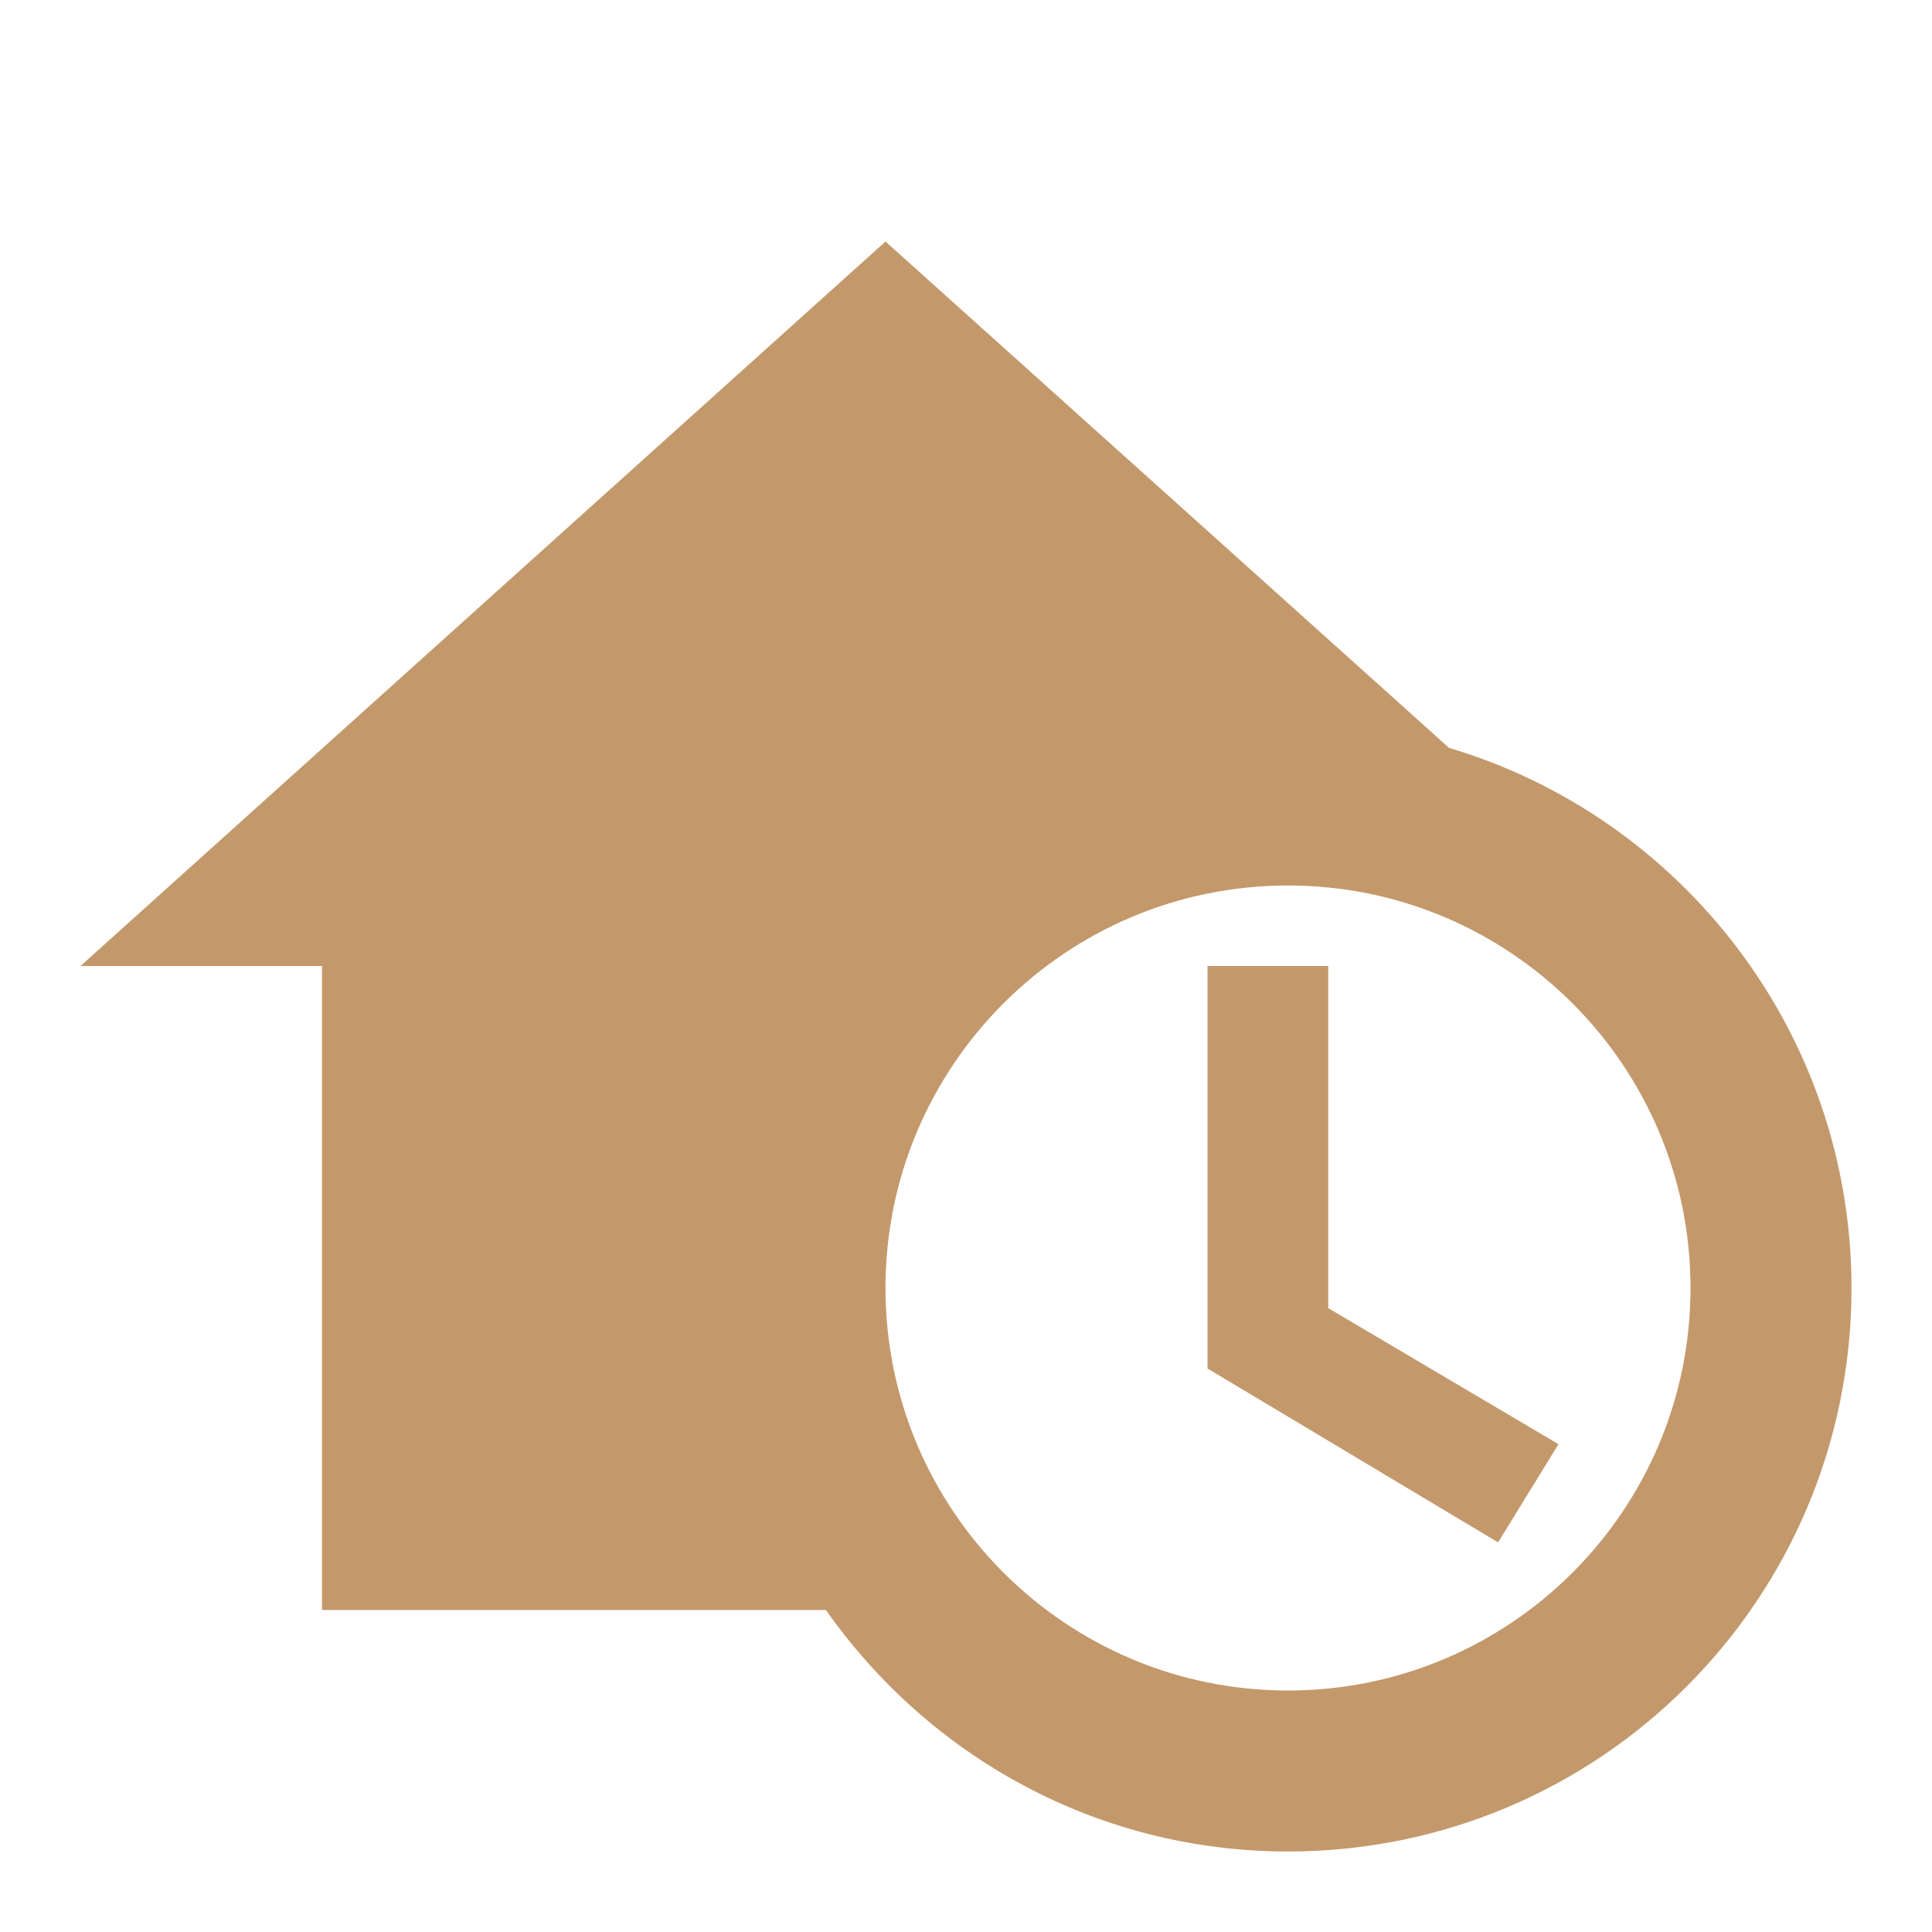
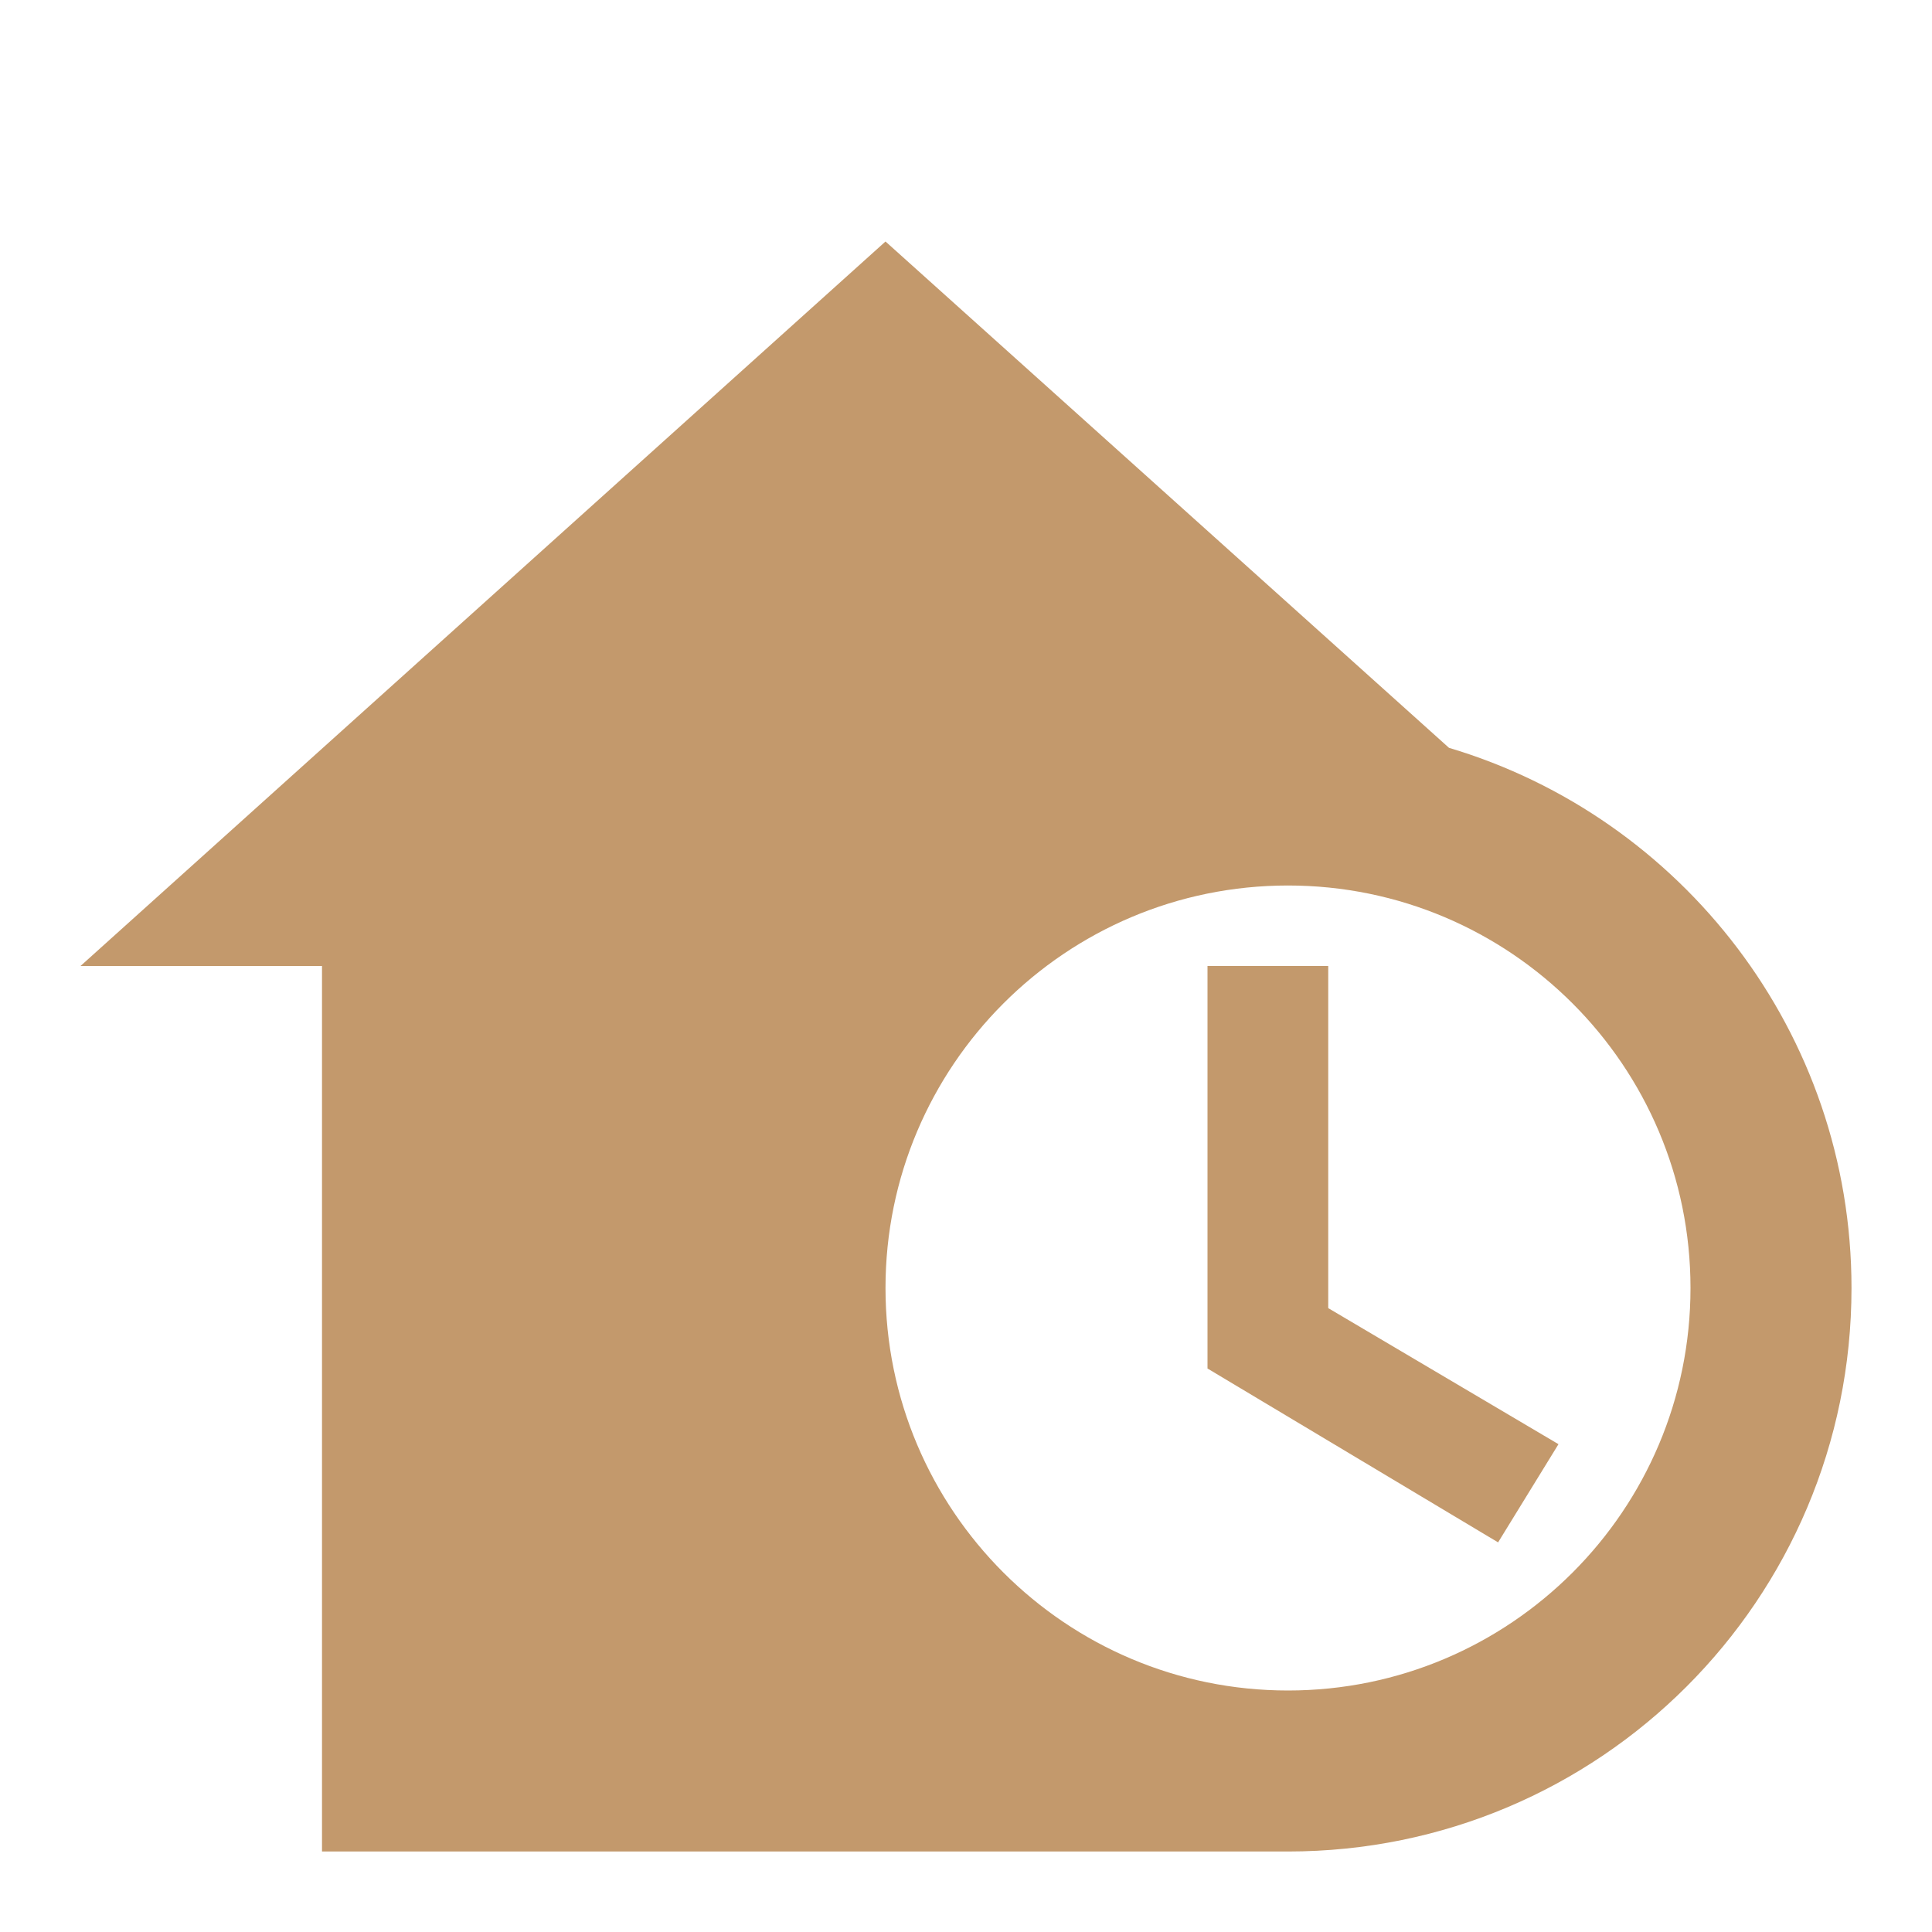
<svg xmlns="http://www.w3.org/2000/svg" width="63" height="63" viewBox="0 0 63 63" fill="none">
-   <path d="M43.312 42.656L50.82 47.093L48.851 50.295L39.375 44.625V31.5H43.312V42.656ZM60.375 42C60.375 52.159 52.159 60.375 42 60.375C35.752 60.375 30.266 57.251 26.933 52.5H10.5V31.5H2.625L28.875 7.875L47.25 24.386C54.836 26.644 60.375 33.679 60.375 42ZM55.125 42C55.125 34.755 49.245 28.875 42 28.875C34.755 28.875 28.875 34.755 28.875 42C28.875 49.245 34.755 55.125 42 55.125C49.245 55.125 55.125 49.245 55.125 42Z" fill="#C3996C" />
+   <path d="M43.312 42.656L50.82 47.093L48.851 50.295L39.375 44.625V31.5H43.312V42.656ZM60.375 42C60.375 52.159 52.159 60.375 42 60.375H10.5V31.5H2.625L28.875 7.875L47.25 24.386C54.836 26.644 60.375 33.679 60.375 42ZM55.125 42C55.125 34.755 49.245 28.875 42 28.875C34.755 28.875 28.875 34.755 28.875 42C28.875 49.245 34.755 55.125 42 55.125C49.245 55.125 55.125 49.245 55.125 42Z" fill="#C3996C" />
</svg>